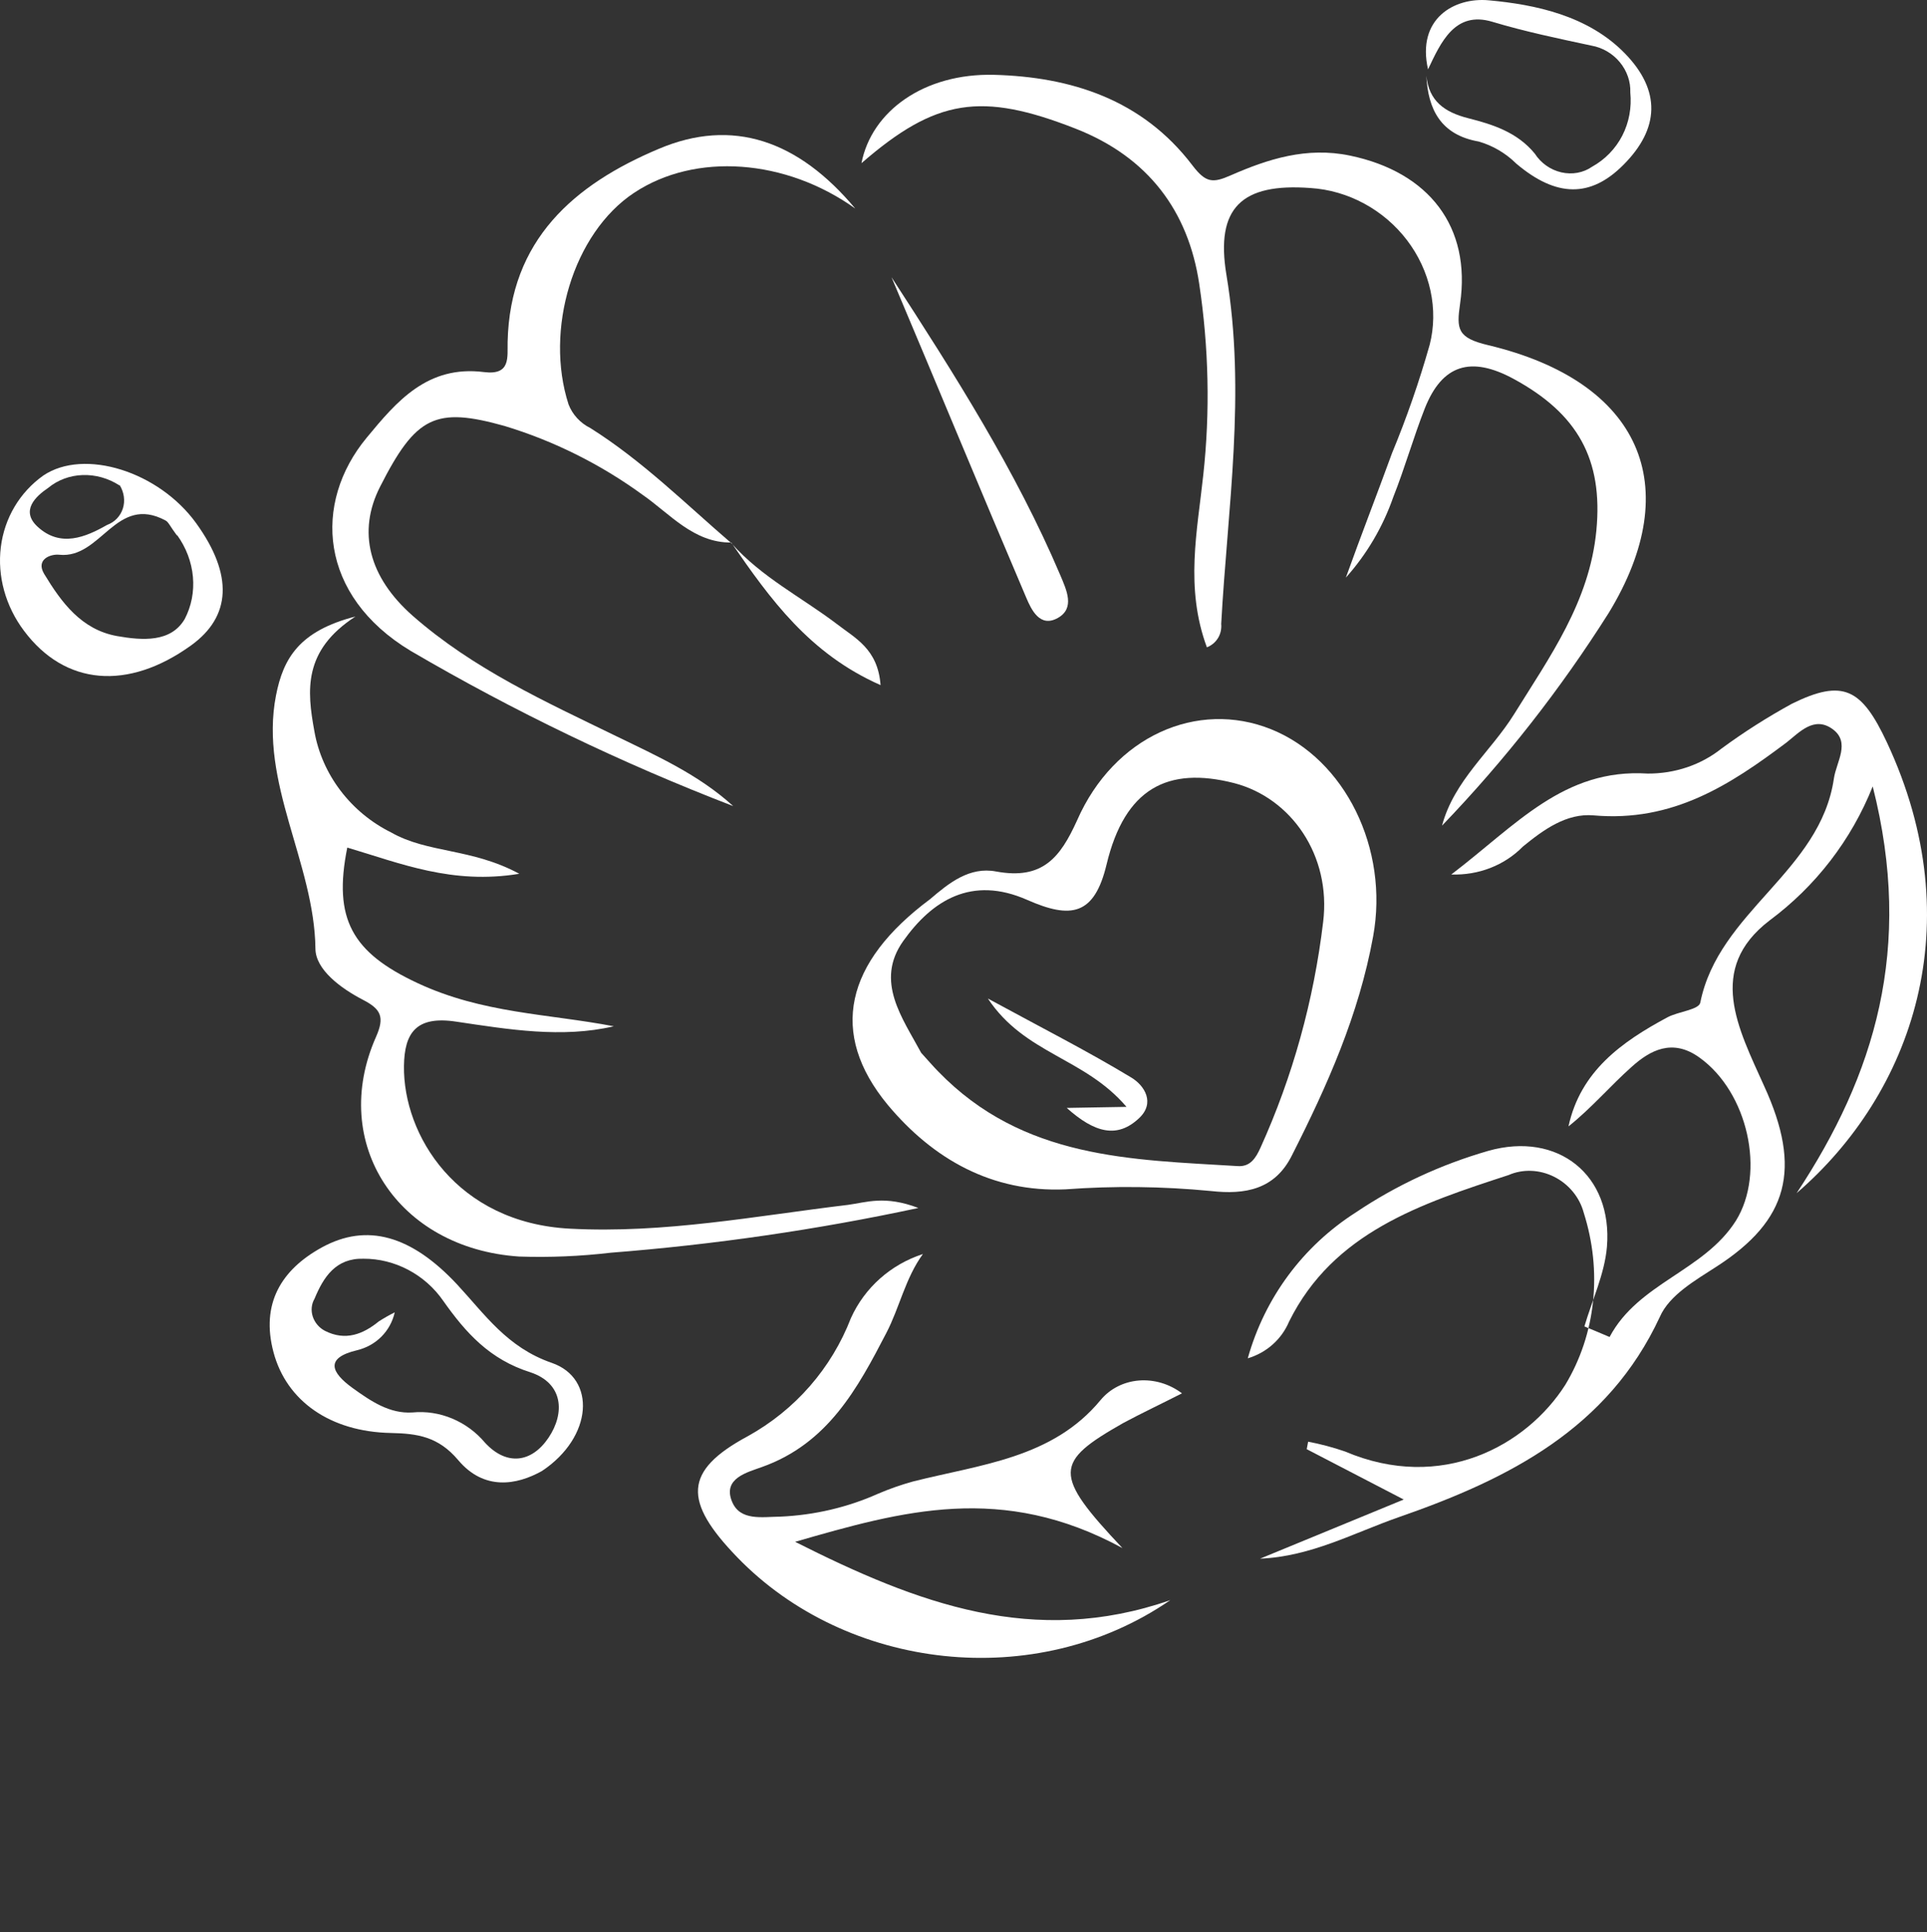
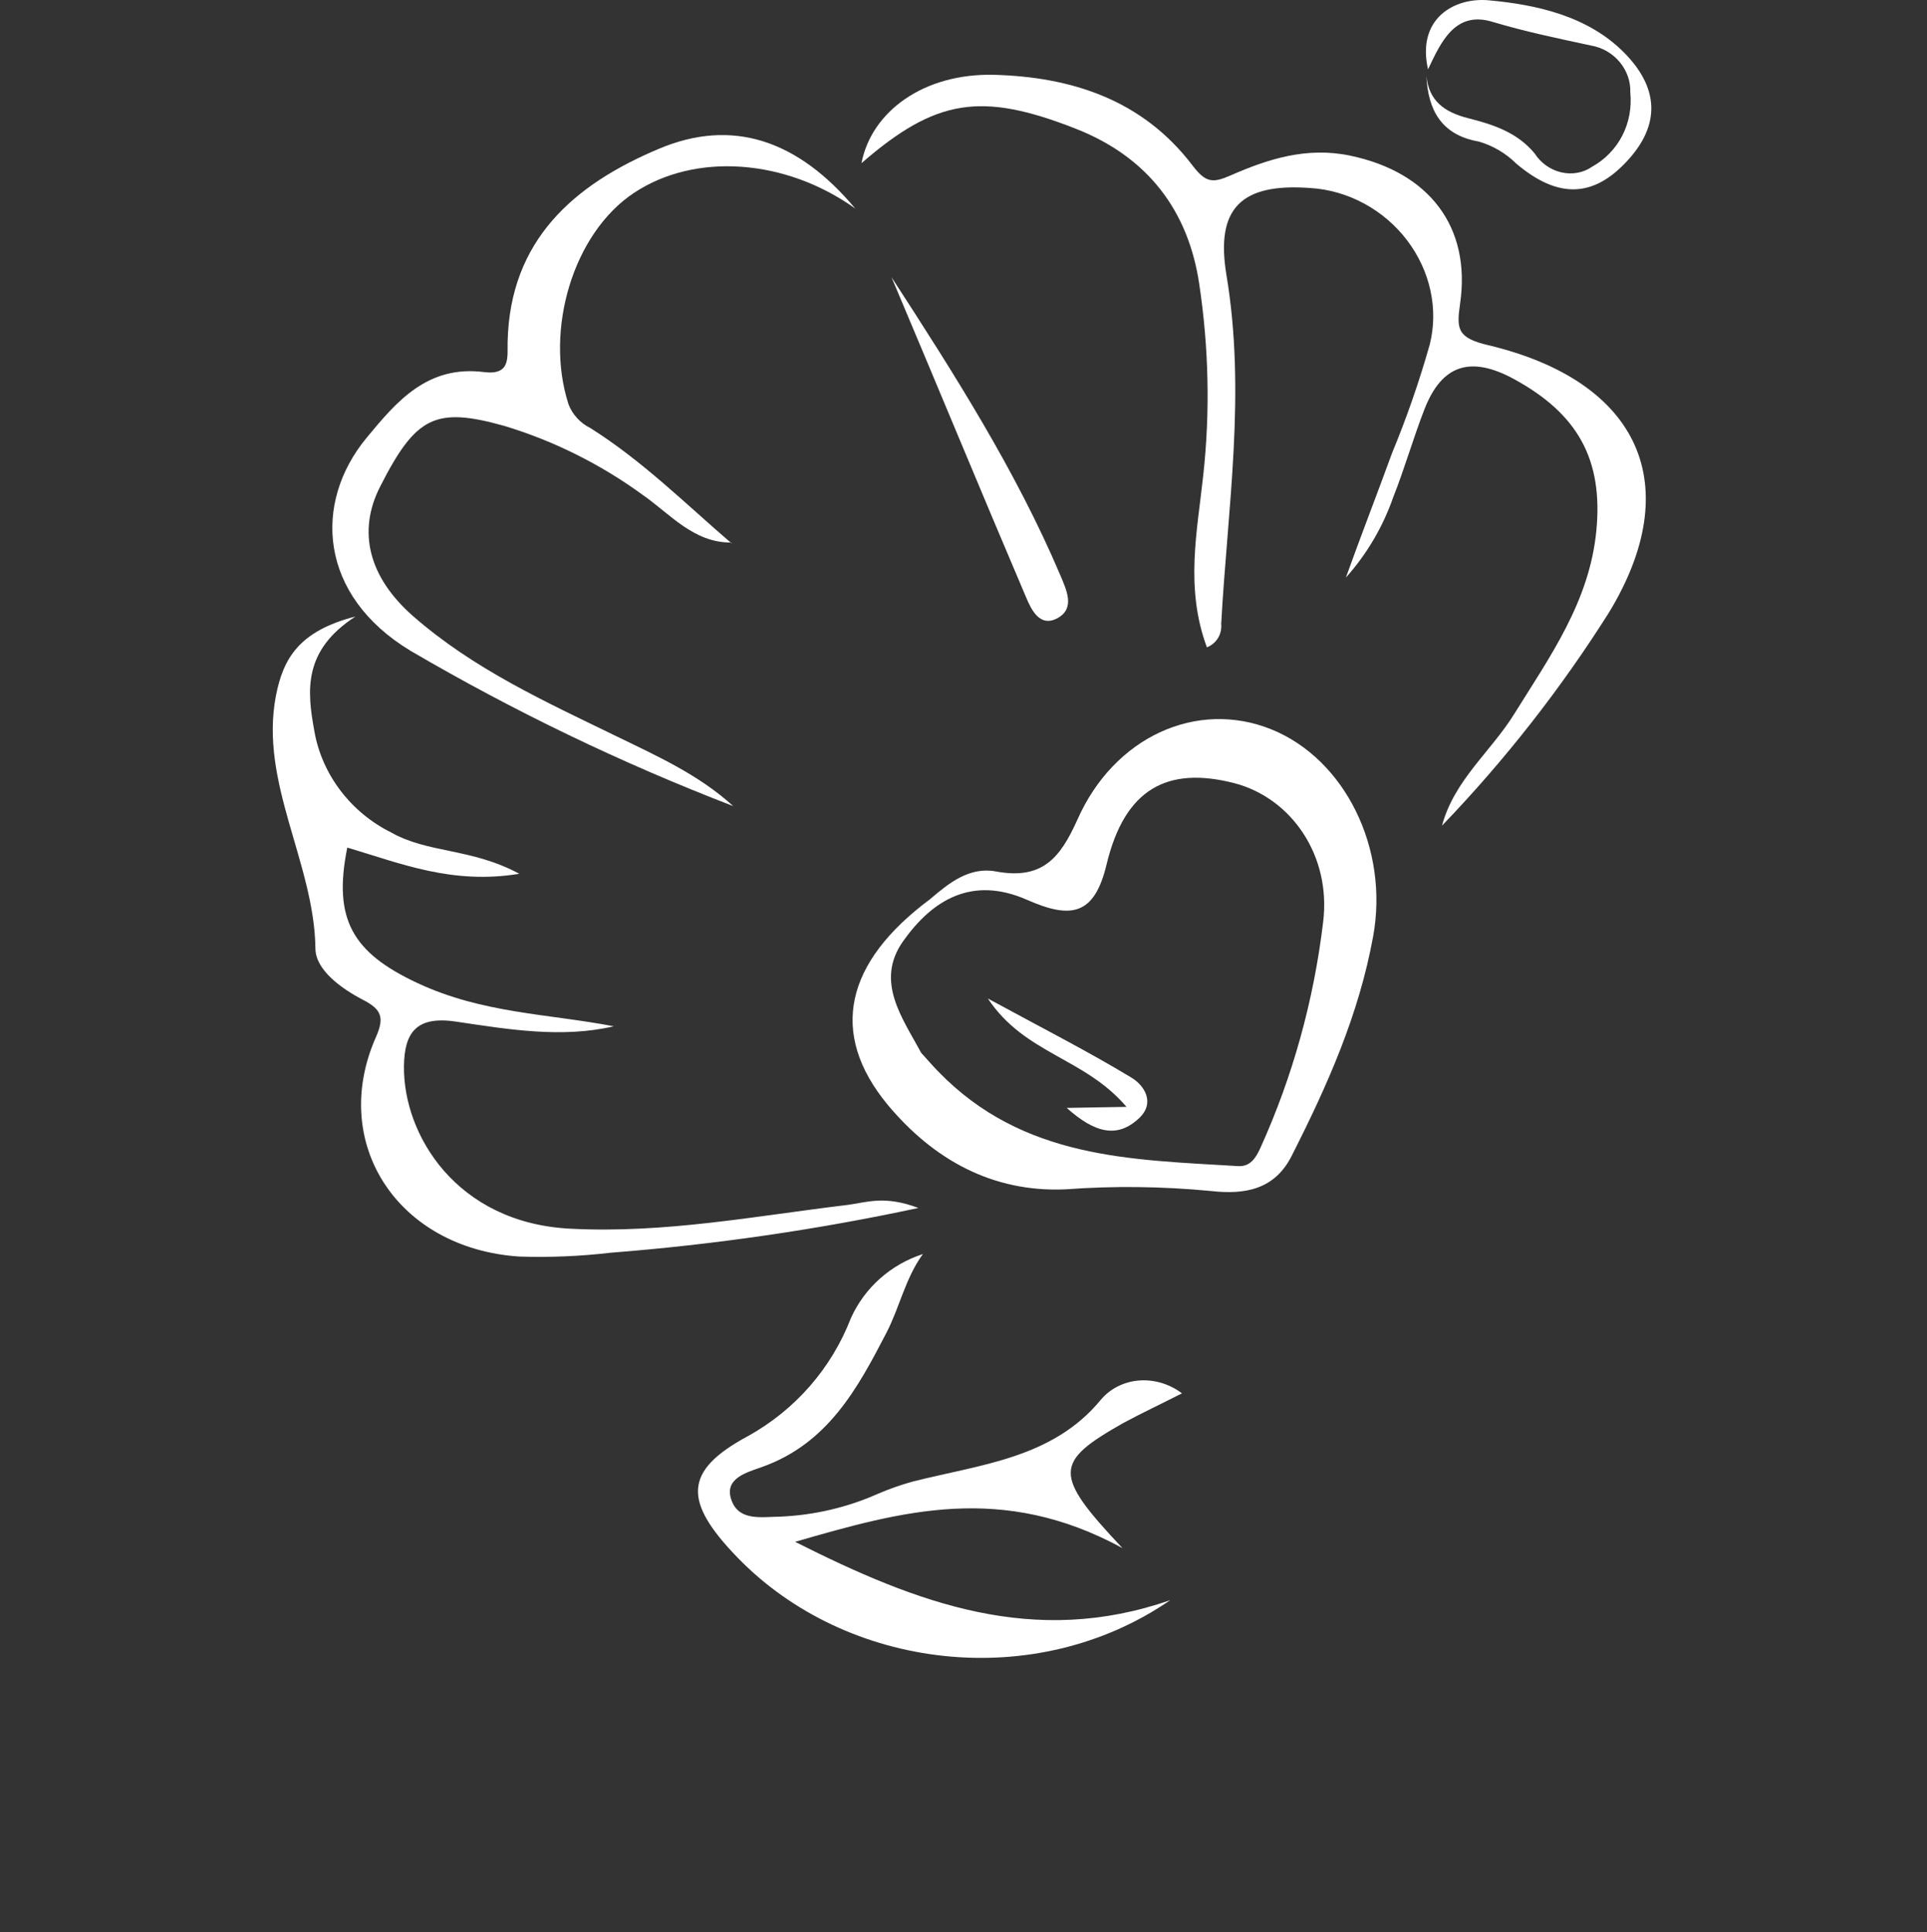
<svg xmlns="http://www.w3.org/2000/svg" viewBox="0 0 277.147 277.932" fill="none">
  <rect x="0" y="0" width="277.147" height="277.932" fill="#333333" stroke="none" />
-   <path d="M258.395 171.638C269.6 154.698 275.261 136.443 269.34 113.129C266.264 120.834 261.145 127.483 254.487 132.424C245.386 139.407 250.002 147.936 253.718 156.215C259.209 168.186 257.153 175.541 246.979 182.137C243.873 184.155 240.104 186.272 238.719 189.445C231.269 205.492 217.079 212.729 201.177 218.248C194.661 220.523 188.582 223.902 181.229 224.217L201.886 215.711L187.937 208.468L188.141 207.392C189.931 207.73 191.701 208.199 193.436 208.797C207.313 214.699 219.535 207.992 225.134 199.199C227.303 195.59 228.657 191.528 229.111 187.269C229.565 183.009 229.111 178.644 227.775 174.447C227.483 173.354 226.949 172.324 226.214 171.431C225.478 170.538 224.559 169.805 223.524 169.285C222.49 168.766 221.365 168.473 220.233 168.429C219.102 168.385 217.991 168.59 216.983 169.03C204.394 173.144 191.778 177.261 185.403 190.107C184.869 191.373 184.065 192.497 183.041 193.408C182.018 194.319 180.798 194.997 179.459 195.398C181.9 186.683 187.39 179.268 195.001 174.408C200.81 170.502 207.24 167.515 214.077 165.546C224.071 162.732 231.966 169.022 231.114 179.364C230.776 183.283 228.991 186.999 227.873 190.809C229.088 191.307 230.292 191.82 231.496 192.332C235.619 184.549 245.057 182.869 249.653 175.621C253.968 168.7 251.391 157.106 244.41 152.124C240.548 149.343 237.341 151.067 234.682 153.458C231.583 156.218 228.884 159.41 225.583 162.036C227.311 154.091 233.23 149.875 239.851 146.325C241.4 145.515 244.326 145.259 244.539 144.237C247.167 131.1 261.785 125.434 263.756 111.997C264.099 109.603 266.204 106.779 263.547 104.868C260.889 102.957 258.775 105.369 256.925 106.824C248.844 112.893 240.59 118.303 229.203 117.295C225.296 116.951 221.988 119.358 219.017 121.79C217.71 123.123 216.125 124.165 214.357 124.853C212.59 125.542 210.674 125.864 208.727 125.799C218.107 118.654 224.905 110.512 236.988 111.28C240.91 111.298 244.64 110.033 247.593 107.683C250.817 105.313 254.203 103.157 257.733 101.227C265.104 97.598 267.764 99.083 271.375 106.78C283.607 132.935 275.039 157.286 258.395 171.638Z" fill="white" />
  <path d="M207.396 118.769C209.15 112.224 214.41 108.134 217.76 102.741C222.867 94.513 228.604 86.588 229.593 76.331C230.582 66.073 226.9 59.509 217.713 54.515C211.527 51.154 207.407 52.45 204.91 58.772C203.269 62.957 202.045 67.325 200.388 71.497C198.892 75.792 196.579 79.724 193.566 83.091C195.723 77.074 198.033 71.154 200.209 65.177C202.312 60.1 204.12 54.894 205.624 49.583C206.263 47.076 206.301 44.421 205.736 41.818C205.172 39.215 204.02 36.734 202.367 34.562C200.714 32.39 198.604 30.585 196.197 29.283C193.79 27.981 191.149 27.216 188.474 27.048C178.558 26.309 174.801 29.91 176.384 39.516C179.233 56.529 176.556 73.051 175.637 89.736C175.707 90.463 175.546 91.179 175.178 91.785C174.809 92.391 174.25 92.857 173.579 93.118C170.398 84.546 172.208 76.333 173.062 68.3C174.052 59.235 173.855 50.006 172.475 40.834C170.916 30.415 165.18 22.603 154.663 18.495C141.131 13.194 134.605 14.179 123.9 23.475C125.341 15.995 132.917 10.506 142.98 10.764C154.004 11.062 164.271 14.285 171.492 23.781C173.415 26.307 174.409 26.371 177.014 25.221C182.318 22.9 187.894 21.078 194.157 22.384C205.55 24.753 211.604 32.647 209.992 43.702C209.47 47.335 209.573 48.604 214.05 49.655C235.958 54.894 242.495 69.893 231.386 88.145C224.443 99.141 216.41 109.395 207.396 118.769Z" fill="white" />
  <path d="M133.782 129.335C136.481 127.022 139.445 124.632 143.276 125.368C149.957 126.597 152.494 123.35 154.91 118.011C160.223 105.904 172.214 100.632 182.827 104.911C193.439 109.189 199.795 122.074 197.489 134.702C195.431 146.002 190.893 156.172 185.818 166.183C183.358 171.154 179.05 171.876 174.154 171.33C167.158 170.656 160.157 170.576 153.228 171.09C142.682 171.547 134.221 166.764 127.679 158.94C119.148 148.61 121.55 138.434 133.782 129.335ZM132.487 151.453C133.491 152.547 134.175 153.367 134.916 154.113C147.139 166.758 162.713 166.808 178.025 167.746C179.818 167.864 180.614 166.585 181.283 165.11C185.913 154.878 188.952 143.934 190.3 132.625C191.471 123.079 185.728 114.786 177.49 112.65C167.915 110.205 161.771 113.438 159.152 124.347C157.39 131.717 154.017 132.219 147.746 129.457C139.701 125.901 134.028 129.574 129.909 135.365C125.791 141.155 129.8 146.452 132.487 151.453Z" fill="white" />
  <path d="M132.082 173.769C117.557 176.887 102.772 179.038 87.826 180.207C83.481 180.719 79.08 180.903 74.662 180.757C57.207 179.594 47.294 164.451 54.085 149.148C55.342 146.303 54.802 145.168 52.207 143.829C49.037 142.183 45.399 139.506 45.366 136.485C45.225 124.154 37.26 112.579 39.692 100.05C40.736 94.708 43.025 90.769 51.124 88.684C43.579 93.579 44.137 99.317 45.217 105.201C45.751 108.256 47.038 111.184 48.964 113.723C50.891 116.262 53.396 118.332 56.257 119.751C61.542 122.764 67.808 121.981 74.687 125.694C65.029 127.297 57.537 124.174 49.947 121.926C47.878 132.196 50.649 137.025 60.032 141.411C69.414 145.797 78.773 145.815 88.277 147.634C80.803 149.375 73.129 148.083 65.62 146.968C59.84 146.087 58.169 148.584 58.099 153.332C57.963 163.281 65.692 175.908 81.972 176.748C95.545 177.468 108.698 174.913 121.962 173.323C124.636 172.965 127.231 171.926 132.082 173.769Z" fill="white" />
  <path d="M168.31 230.188C148.903 243.545 121.749 240.292 106.012 223.996C98.259 215.962 98.29 211.589 107.528 206.614C114.367 202.831 119.591 196.845 122.392 189.586C124.379 185.216 128.098 181.911 132.738 180.391C130.207 183.857 129.369 188.122 127.474 191.752C123.36 199.686 119.087 207.662 109.57 211.039C107.499 211.798 103.905 212.649 105.28 216.006C106.448 218.845 109.63 218.195 112.247 218.172C117.15 217.951 121.909 216.835 126.282 214.879C127.906 214.183 129.582 213.594 131.299 213.119C141.016 210.659 151.372 209.792 158.296 201.392C159.646 199.772 161.615 198.769 163.794 198.591C165.972 198.413 168.193 199.073 169.996 200.434C166.904 202.011 164.207 203.278 161.574 204.691C151.599 210.349 151.395 212.044 161.432 222.695C144.133 213.286 129.815 217.332 114.356 221.794C132.02 230.704 148.702 236.993 168.31 230.188Z" fill="white" />
  <path d="M105.183 78.046C99.744 78.097 96.352 73.9 92.384 71.155C86.353 66.767 79.644 63.422 72.572 61.279C62.609 58.483 59.808 59.883 54.668 70.01C51.364 76.485 53.059 83.016 59.324 88.555C68.062 96.242 78.466 100.951 88.705 105.936C94.574 108.789 100.527 111.469 105.449 115.958C89.453 109.804 73.936 102.336 59.072 93.636C45.856 85.682 44.961 72.36 52.739 62.963C57.046 57.748 61.484 52.493 69.617 53.525C73.492 54.01 72.952 51.377 73.009 49.186C73.333 34.534 82.553 26.55 94.706 21.43C105.357 16.895 114.819 20.202 123.003 29.999C112.989 22.836 100.02 21.899 91.208 27.729C82.397 33.56 78.312 47.484 81.772 58.177C82.053 58.903 82.474 59.577 83.011 60.16C83.548 60.742 84.19 61.222 84.9 61.572C92.378 66.277 98.609 72.479 105.248 78.192L105.183 78.046Z" fill="white" />
-   <path d="M77.957 211.599C74.277 213.668 69.602 214.435 65.903 210.045C63.037 206.64 60.005 206.219 56.222 206.138C47.49 205.97 41.205 201.532 39.339 194.534C37.474 187.537 40.459 182.643 46.302 179.437C52.758 175.902 59.142 177.706 65.728 184.757C69.768 189.103 72.924 193.829 79.36 196.055C85.796 198.28 85.272 206.738 77.957 211.599ZM56.771 188.786C56.47 190.119 55.808 191.326 54.854 192.284C53.899 193.242 52.686 193.916 51.338 194.238C46.676 195.348 47.631 197.45 50.726 199.68C53.305 201.529 56.013 203.408 59.346 203.184C61.258 202.998 63.221 203.301 65.045 204.065C66.869 204.829 68.494 206.028 69.764 207.549C72.887 210.917 76.467 210.411 78.883 206.832C81.299 203.252 80.999 198.976 76.289 197.41C70.425 195.56 67.011 191.75 63.746 187.129C62.461 185.269 60.731 183.733 58.724 182.672C56.716 181.611 54.498 181.059 52.284 181.07C48.289 180.967 46.531 183.705 45.235 186.829C45.015 187.203 44.879 187.624 44.836 188.064C44.792 188.504 44.841 188.954 44.981 189.386C45.121 189.819 45.348 190.224 45.648 190.577C45.947 190.931 46.314 191.225 46.725 191.44C49.694 192.953 52.234 191.919 54.482 190.086C55.219 189.613 55.983 189.179 56.771 188.786Z" fill="white" />
-   <path d="M3.447 90.736C0.794 87.206 -0.402 82.879 0.12 78.697C0.641 74.514 2.839 70.815 6.233 68.403C12.098 64.453 22.843 67.813 28.219 75.272C33.594 82.731 33.217 88.688 27.519 92.816C18.397 99.403 9.333 98.617 3.447 90.736ZM25.446 77.027C24.462 75.711 24.243 75.112 23.833 74.886C16.667 71.021 14.588 80.425 8.529 79.802C7.288 79.664 5.085 80.462 6.361 82.576C8.832 86.648 11.697 90.576 16.832 91.499C20.482 92.142 24.577 92.442 26.565 89.051C27.53 87.211 27.939 85.11 27.747 82.98C27.556 80.85 26.771 78.774 25.48 76.982L25.446 77.027ZM17.172 69.822C15.576 68.793 13.72 68.273 11.877 68.338C10.034 68.403 8.3 69.05 6.93 70.184C5.1 71.417 2.93 73.476 5.397 75.761C8.692 78.812 12.316 77.271 15.394 75.517C15.937 75.318 16.421 75.004 16.814 74.594C17.207 74.185 17.5 73.691 17.672 73.146C17.844 72.601 17.892 72.018 17.811 71.436C17.731 70.855 17.525 70.289 17.206 69.778L17.172 69.822Z" fill="white" />
  <path d="M128.22 39.877C137.336 53.922 146.13 67.761 152.498 82.748C153.387 84.869 154.662 87.506 152.111 88.912C149.561 90.318 148.333 87.718 147.582 85.942C141.048 70.612 134.694 55.185 128.22 39.877Z" fill="white" />
  <path d="M205.142 10.906C205.519 14.529 207.727 16.136 211.192 17.014C214.657 17.892 218.215 19.01 220.74 22.101C221.17 22.772 221.73 23.358 222.386 23.821C223.042 24.285 223.78 24.616 224.552 24.793C225.325 24.971 226.116 24.991 226.876 24.853C227.636 24.715 228.347 24.421 228.967 23.991C230.84 22.953 232.347 21.404 233.32 19.515C234.292 17.626 234.692 15.473 234.475 13.295C234.536 11.746 233.996 10.191 232.964 8.943C231.932 7.696 230.484 6.847 228.909 6.568C224.132 5.543 219.375 4.559 214.631 3.133C209.248 1.516 207.225 6.092 205.384 9.978C203.722 2.688 209.152 -0.414 214.117 0.044C220.824 0.652 228.366 2.244 233.652 7.636C238.937 13.028 238.667 18.522 233.496 23.703C228.796 28.445 223.86 28.438 218.069 23.531C216.559 22.037 214.698 20.943 212.676 20.361C207.188 19.4 205.386 15.709 205.142 10.906Z" fill="white" />
-   <path d="M105.217 78.167C109.502 83.014 115.282 85.916 120.335 89.747C122.944 91.786 126.261 93.31 126.644 98.554C116.396 94.038 110.74 86.122 105.188 78.073L105.217 78.167Z" fill="white" />
  <path d="M162.017 159.226C155.961 152.115 147.406 151.656 142.082 143.643C149.874 147.88 156.505 151.257 162.696 155.002C164.655 156.177 166.144 158.672 163.838 160.84C160.69 163.824 157.437 162.968 153.419 159.376L162.017 159.226Z" fill="white" />
</svg>